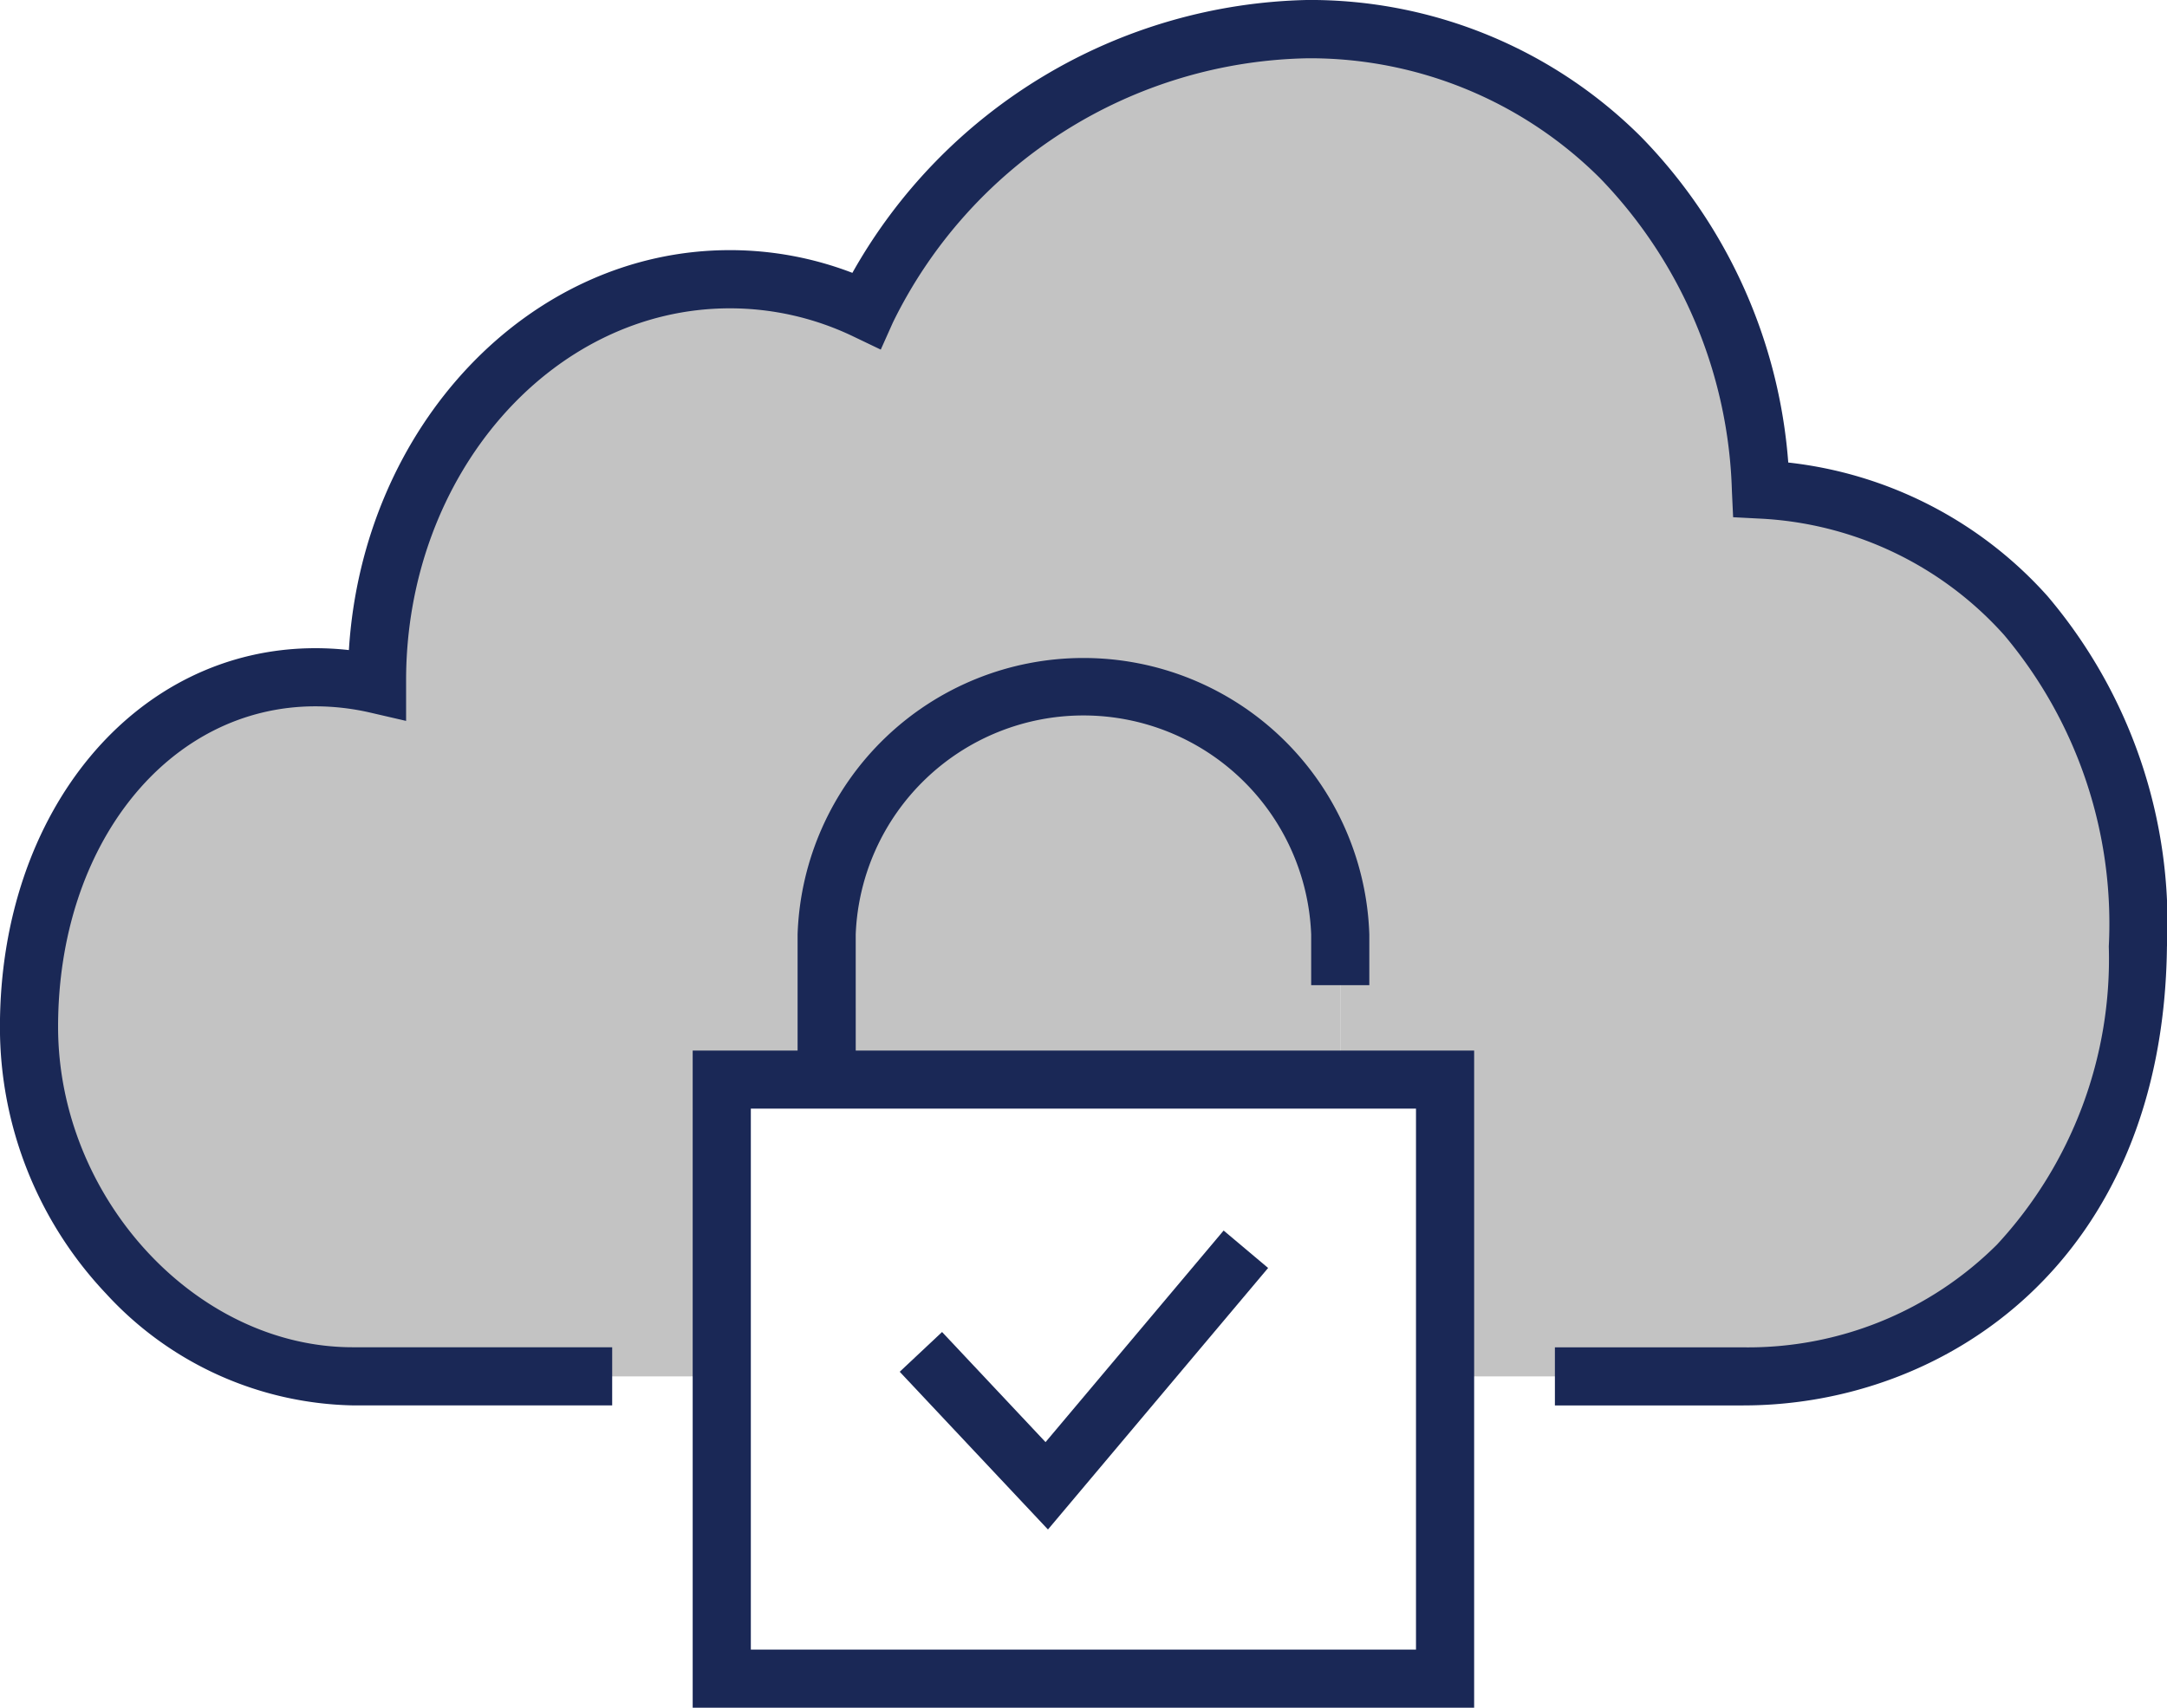
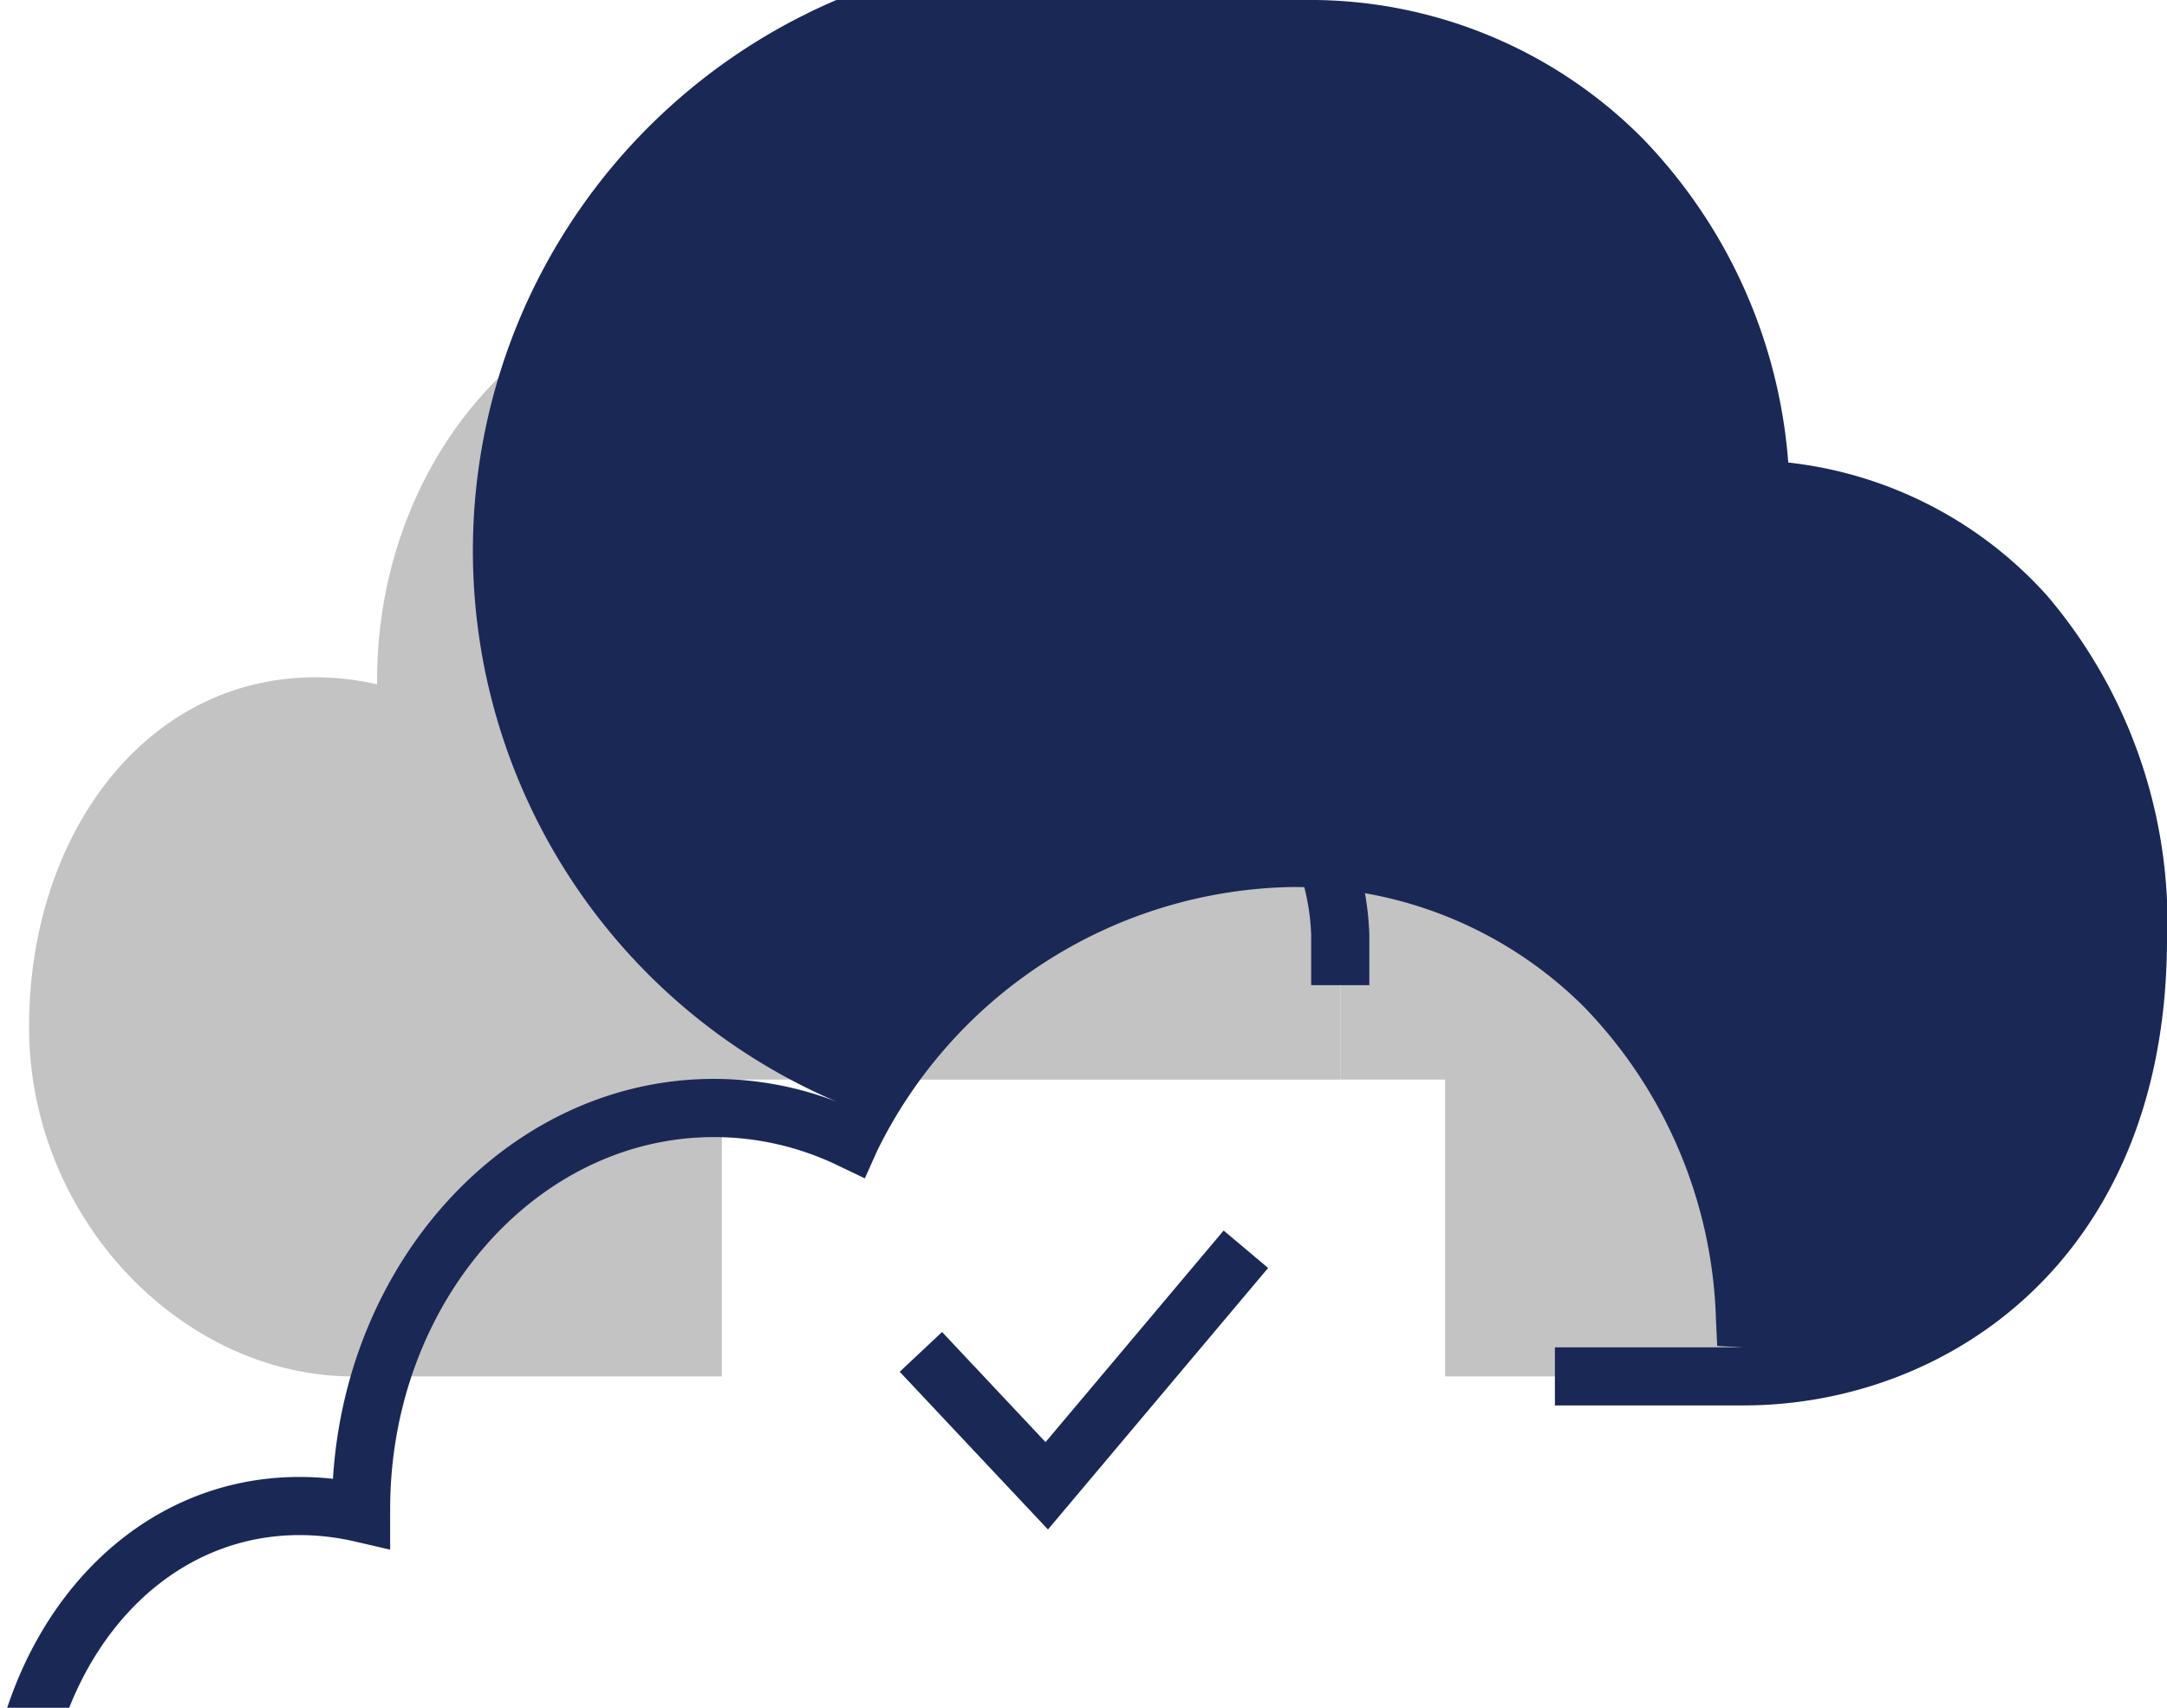
<svg xmlns="http://www.w3.org/2000/svg" id="Groupe_1575" data-name="Groupe 1575" width="76.286" height="60.135" viewBox="0 0 76.286 60.135">
  <path id="Tracé_27526" data-name="Tracé 27526" d="M3384.306,121.471v5.11h-18.081v-5.11a8.706,8.706,0,0,1,9.039-8.729h0a8.707,8.707,0,0,1,9.039,8.729" transform="translate(-3337.123 -88.565)" fill="#c3c3c3" />
  <path id="Tracé_27527" data-name="Tracé 27527" d="M3296.257,20.984c7.055.366,13.383,6.1,13.269,16.1-.112,9.719-6.544,15.134-13.883,15.134h-10.506V41.765h-3.689V36.656a8.707,8.707,0,0,0-9.039-8.729h0a8.706,8.706,0,0,0-9.039,8.729v5.109h-3.693V52.217h-12.989c-5.969,0-11.4-5.523-11.4-12.308S3239.4,27.6,3245.37,27.6a9.619,9.619,0,0,1,2.17.249v-.141c0-7.788,5.572-14.125,12.421-14.125a11.083,11.083,0,0,1,4.8,1.1c2.695-6.023,9.461-9.91,15.541-9.91,8.522,0,15.506,6.645,15.95,16.211" transform="translate(-3234.265 -3.75)" fill="#c3c3c3" />
  <path id="Tracé_27528" data-name="Tracé 27528" d="M3363.5,122.832h-2.047v-5.11a10.069,10.069,0,0,1,20.127,0v1.784h-2.047v-1.784a8.023,8.023,0,0,0-16.034,0Z" transform="translate(-3333.375 -84.816)" fill="#1a2856" />
-   <path id="Tracé_27529" data-name="Tracé 27529" d="M3291.894,49.492h-6.64V47.445h6.64a12.412,12.412,0,0,0,8.923-3.618,14.8,14.8,0,0,0,3.936-10.5,15.785,15.785,0,0,0-3.684-10.965,12.347,12.347,0,0,0-8.614-4.1l-.927-.048-.043-.926a16.507,16.507,0,0,0-4.646-11.016,14.458,14.458,0,0,0-10.281-4.219,16.594,16.594,0,0,0-14.607,9.3l-.429.959-.947-.454a10.031,10.031,0,0,0-4.363-1c-6.284,0-11.4,5.877-11.4,13.1v1.428l-1.254-.29a8.606,8.606,0,0,0-1.939-.223c-5.165,0-9.058,4.851-9.058,11.285,0,6.011,4.847,11.284,10.373,11.284h9.133v2.047h-9.133a12.1,12.1,0,0,1-8.681-3.931,13.649,13.649,0,0,1-3.739-9.4c0-7.6,4.774-13.332,11.105-13.332a10.531,10.531,0,0,1,1.179.066c.487-7.858,6.316-14.083,13.411-14.083a12.016,12.016,0,0,1,4.314.8A18.835,18.835,0,0,1,3276.558,0a16.491,16.491,0,0,1,11.726,4.817,18.394,18.394,0,0,1,5.185,11.471,14.358,14.358,0,0,1,9.123,4.7,17.79,17.79,0,0,1,4.208,12.356c-.128,11.093-7.817,16.146-14.906,16.146" transform="translate(-3230.516 -0.001)" fill="#1a2856" />
-   <path id="Tracé_27530" data-name="Tracé 27530" d="M3371.74,195.641h-27.51V172.5h27.51Zm-25.463-2.047h23.416V174.546h-23.416Z" transform="translate(-3319.845 -135.507)" fill="#1a2856" />
+   <path id="Tracé_27529" data-name="Tracé 27529" d="M3291.894,49.492h-6.64V47.445h6.64l-.927-.048-.043-.926a16.507,16.507,0,0,0-4.646-11.016,14.458,14.458,0,0,0-10.281-4.219,16.594,16.594,0,0,0-14.607,9.3l-.429.959-.947-.454a10.031,10.031,0,0,0-4.363-1c-6.284,0-11.4,5.877-11.4,13.1v1.428l-1.254-.29a8.606,8.606,0,0,0-1.939-.223c-5.165,0-9.058,4.851-9.058,11.285,0,6.011,4.847,11.284,10.373,11.284h9.133v2.047h-9.133a12.1,12.1,0,0,1-8.681-3.931,13.649,13.649,0,0,1-3.739-9.4c0-7.6,4.774-13.332,11.105-13.332a10.531,10.531,0,0,1,1.179.066c.487-7.858,6.316-14.083,13.411-14.083a12.016,12.016,0,0,1,4.314.8A18.835,18.835,0,0,1,3276.558,0a16.491,16.491,0,0,1,11.726,4.817,18.394,18.394,0,0,1,5.185,11.471,14.358,14.358,0,0,1,9.123,4.7,17.79,17.79,0,0,1,4.208,12.356c-.128,11.093-7.817,16.146-14.906,16.146" transform="translate(-3230.516 -0.001)" fill="#1a2856" />
  <path id="Tracé_27531" data-name="Tracé 27531" d="M3383.428,212.58l-5.219-5.554,1.491-1.4,3.643,3.877,6.269-7.45,1.566,1.318Z" transform="translate(-3346.536 -158.722)" fill="#1a2856" />
</svg>